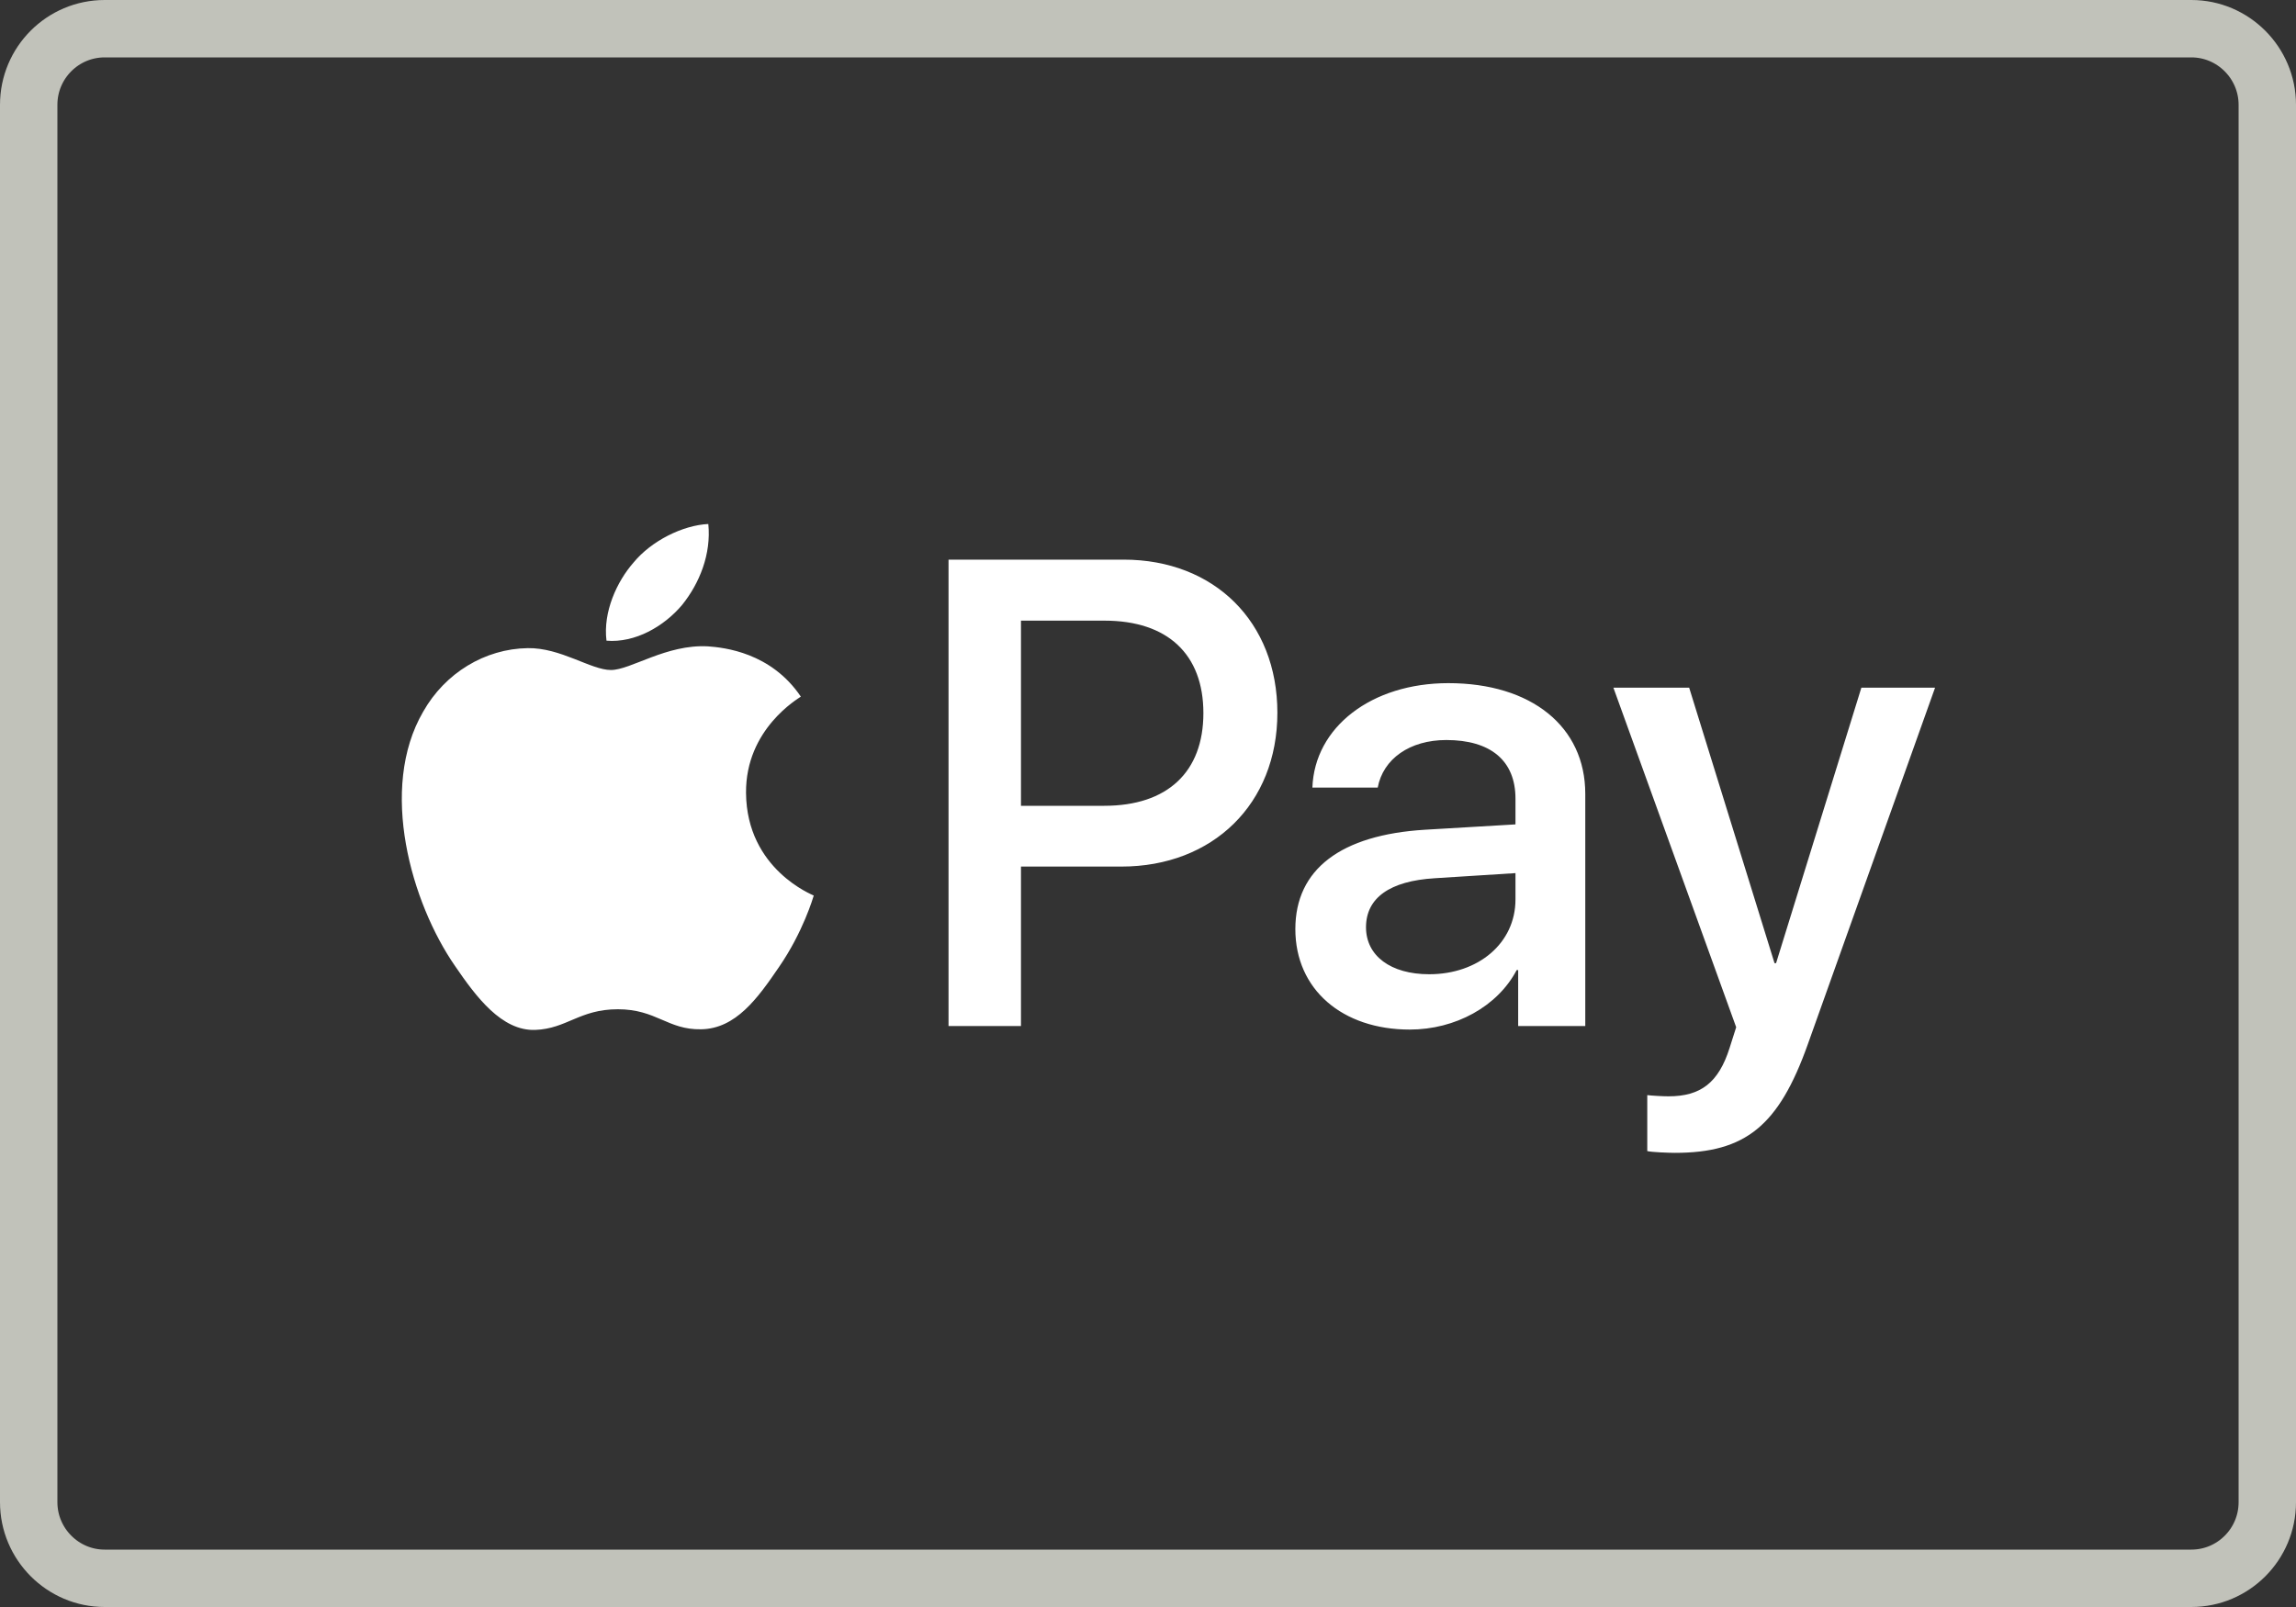
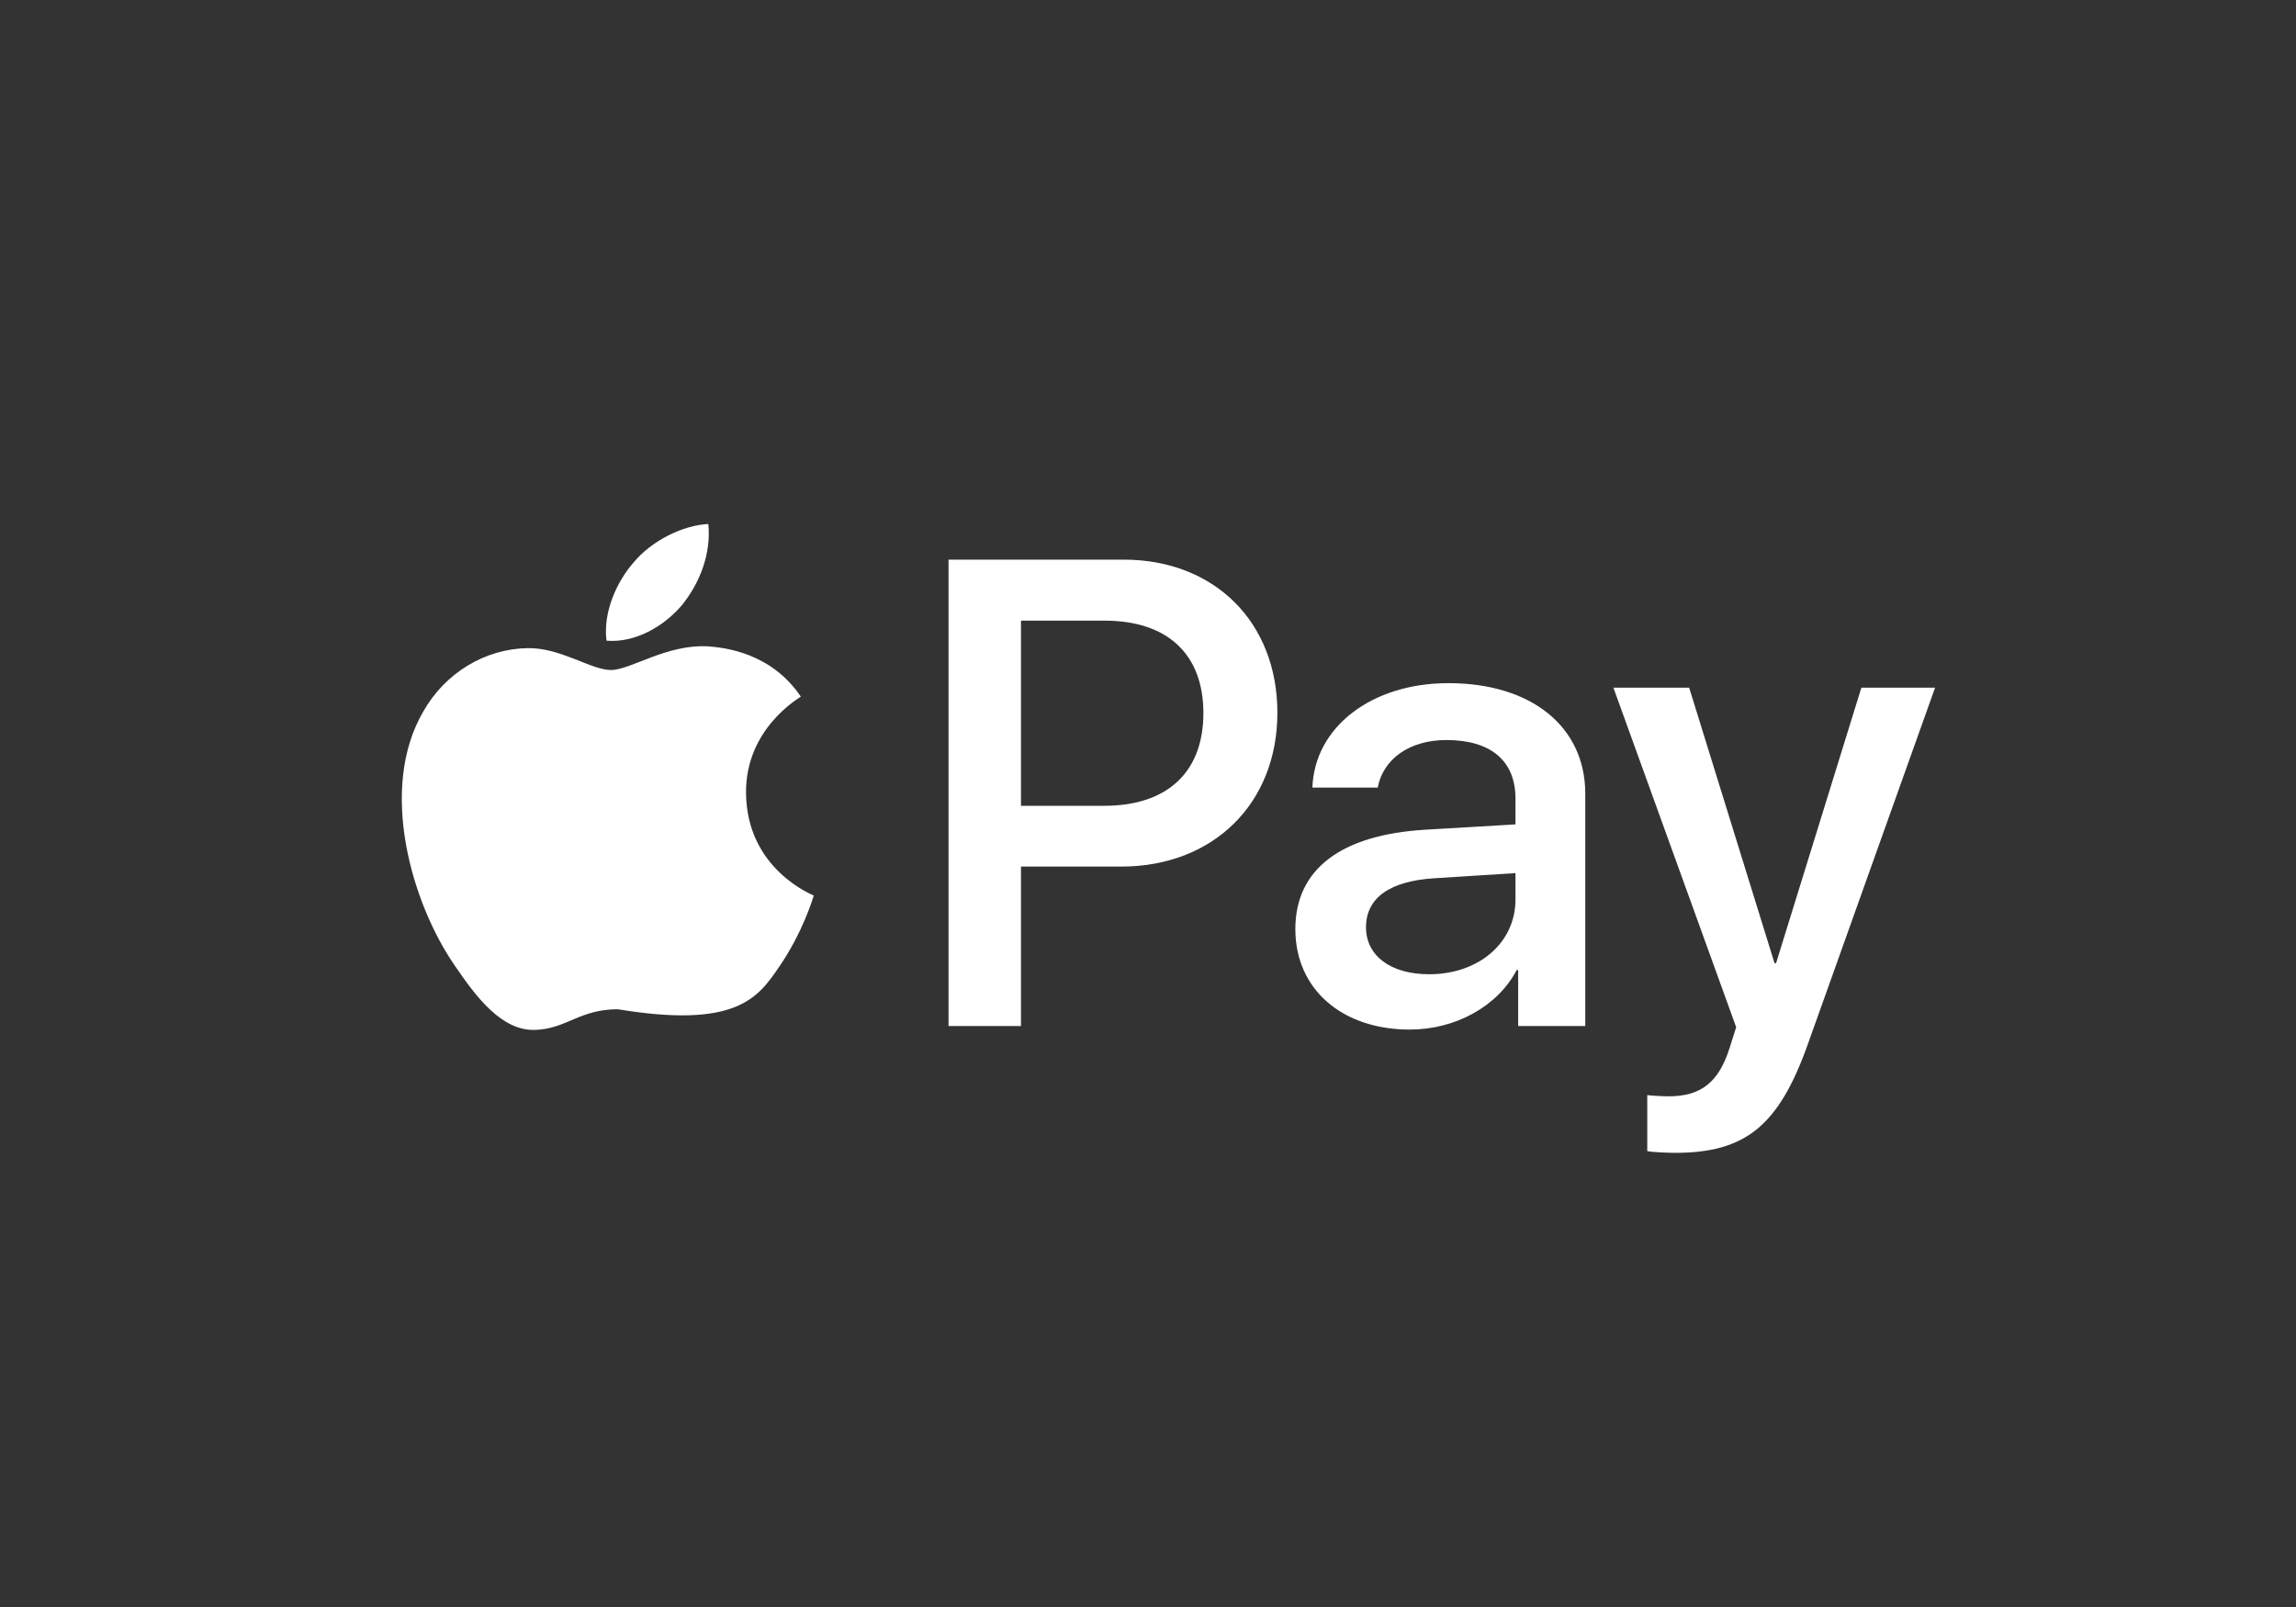
<svg xmlns="http://www.w3.org/2000/svg" width="40" height="28" viewBox="0 0 40 28" fill="none">
  <rect x="0" y="0" width="40" height="28" fill="#333333" stroke="none" />
-   <path d="M0.5 1.826C0.5 1.093 1.094 0.5 1.823 0.5H38.177C38.906 0.5 39.5 1.097 39.5 1.826V26.174C39.5 26.907 38.906 27.5 38.177 27.5H1.823C1.094 27.5 0.5 26.903 0.5 26.174V1.826Z" stroke="#C1C2BA" />
-   <path d="M11.881 10.543C11.568 10.913 11.067 11.205 10.566 11.163C10.503 10.663 10.748 10.131 11.036 9.803C11.349 9.422 11.896 9.151 12.34 9.13C12.392 9.652 12.189 10.162 11.881 10.543ZM12.335 11.262C11.61 11.221 10.989 11.674 10.644 11.674C10.295 11.674 9.768 11.283 9.194 11.293C8.447 11.304 7.754 11.726 7.373 12.399C6.59 13.743 7.169 15.735 7.926 16.829C8.296 17.371 8.74 17.965 9.324 17.945C9.877 17.924 10.096 17.585 10.764 17.585C11.437 17.585 11.63 17.945 12.215 17.934C12.82 17.924 13.201 17.392 13.571 16.85C13.994 16.235 14.166 15.636 14.177 15.604C14.166 15.594 13.008 15.151 12.997 13.816C12.987 12.701 13.911 12.169 13.952 12.138C13.431 11.367 12.617 11.283 12.335 11.262ZM16.525 9.751V17.877H17.787V15.099H19.535C21.132 15.099 22.254 14.004 22.254 12.419C22.254 10.835 21.153 9.751 19.577 9.751H16.525ZM17.787 10.814H19.243C20.339 10.814 20.965 11.398 20.965 12.425C20.965 13.451 20.339 14.04 19.238 14.04H17.787V10.814ZM24.56 17.939C25.353 17.939 26.089 17.538 26.423 16.902H26.449V17.877H27.618V13.832C27.618 12.659 26.678 11.903 25.233 11.903C23.892 11.903 22.901 12.67 22.864 13.723H24.002C24.096 13.222 24.56 12.894 25.197 12.894C25.969 12.894 26.402 13.253 26.402 13.915V14.364L24.826 14.457C23.36 14.546 22.567 15.146 22.567 16.188C22.567 17.241 23.386 17.939 24.56 17.939ZM24.899 16.975C24.226 16.975 23.798 16.652 23.798 16.157C23.798 15.646 24.21 15.349 24.998 15.302L26.402 15.213V15.672C26.402 16.433 25.755 16.975 24.899 16.975ZM29.178 20.087C30.409 20.087 30.988 19.618 31.495 18.195L33.712 11.982H32.428L30.942 16.782H30.915L29.428 11.982H28.108L30.247 17.898L30.133 18.257C29.94 18.867 29.627 19.102 29.068 19.102C28.969 19.102 28.776 19.091 28.698 19.081V20.056C28.771 20.076 29.084 20.087 29.178 20.087Z" fill="white" />
+   <path d="M11.881 10.543C11.568 10.913 11.067 11.205 10.566 11.163C10.503 10.663 10.748 10.131 11.036 9.803C11.349 9.422 11.896 9.151 12.34 9.13C12.392 9.652 12.189 10.162 11.881 10.543ZM12.335 11.262C11.61 11.221 10.989 11.674 10.644 11.674C10.295 11.674 9.768 11.283 9.194 11.293C8.447 11.304 7.754 11.726 7.373 12.399C6.59 13.743 7.169 15.735 7.926 16.829C8.296 17.371 8.74 17.965 9.324 17.945C9.877 17.924 10.096 17.585 10.764 17.585C12.82 17.924 13.201 17.392 13.571 16.85C13.994 16.235 14.166 15.636 14.177 15.604C14.166 15.594 13.008 15.151 12.997 13.816C12.987 12.701 13.911 12.169 13.952 12.138C13.431 11.367 12.617 11.283 12.335 11.262ZM16.525 9.751V17.877H17.787V15.099H19.535C21.132 15.099 22.254 14.004 22.254 12.419C22.254 10.835 21.153 9.751 19.577 9.751H16.525ZM17.787 10.814H19.243C20.339 10.814 20.965 11.398 20.965 12.425C20.965 13.451 20.339 14.04 19.238 14.04H17.787V10.814ZM24.56 17.939C25.353 17.939 26.089 17.538 26.423 16.902H26.449V17.877H27.618V13.832C27.618 12.659 26.678 11.903 25.233 11.903C23.892 11.903 22.901 12.67 22.864 13.723H24.002C24.096 13.222 24.56 12.894 25.197 12.894C25.969 12.894 26.402 13.253 26.402 13.915V14.364L24.826 14.457C23.36 14.546 22.567 15.146 22.567 16.188C22.567 17.241 23.386 17.939 24.56 17.939ZM24.899 16.975C24.226 16.975 23.798 16.652 23.798 16.157C23.798 15.646 24.21 15.349 24.998 15.302L26.402 15.213V15.672C26.402 16.433 25.755 16.975 24.899 16.975ZM29.178 20.087C30.409 20.087 30.988 19.618 31.495 18.195L33.712 11.982H32.428L30.942 16.782H30.915L29.428 11.982H28.108L30.247 17.898L30.133 18.257C29.94 18.867 29.627 19.102 29.068 19.102C28.969 19.102 28.776 19.091 28.698 19.081V20.056C28.771 20.076 29.084 20.087 29.178 20.087Z" fill="white" />
</svg>